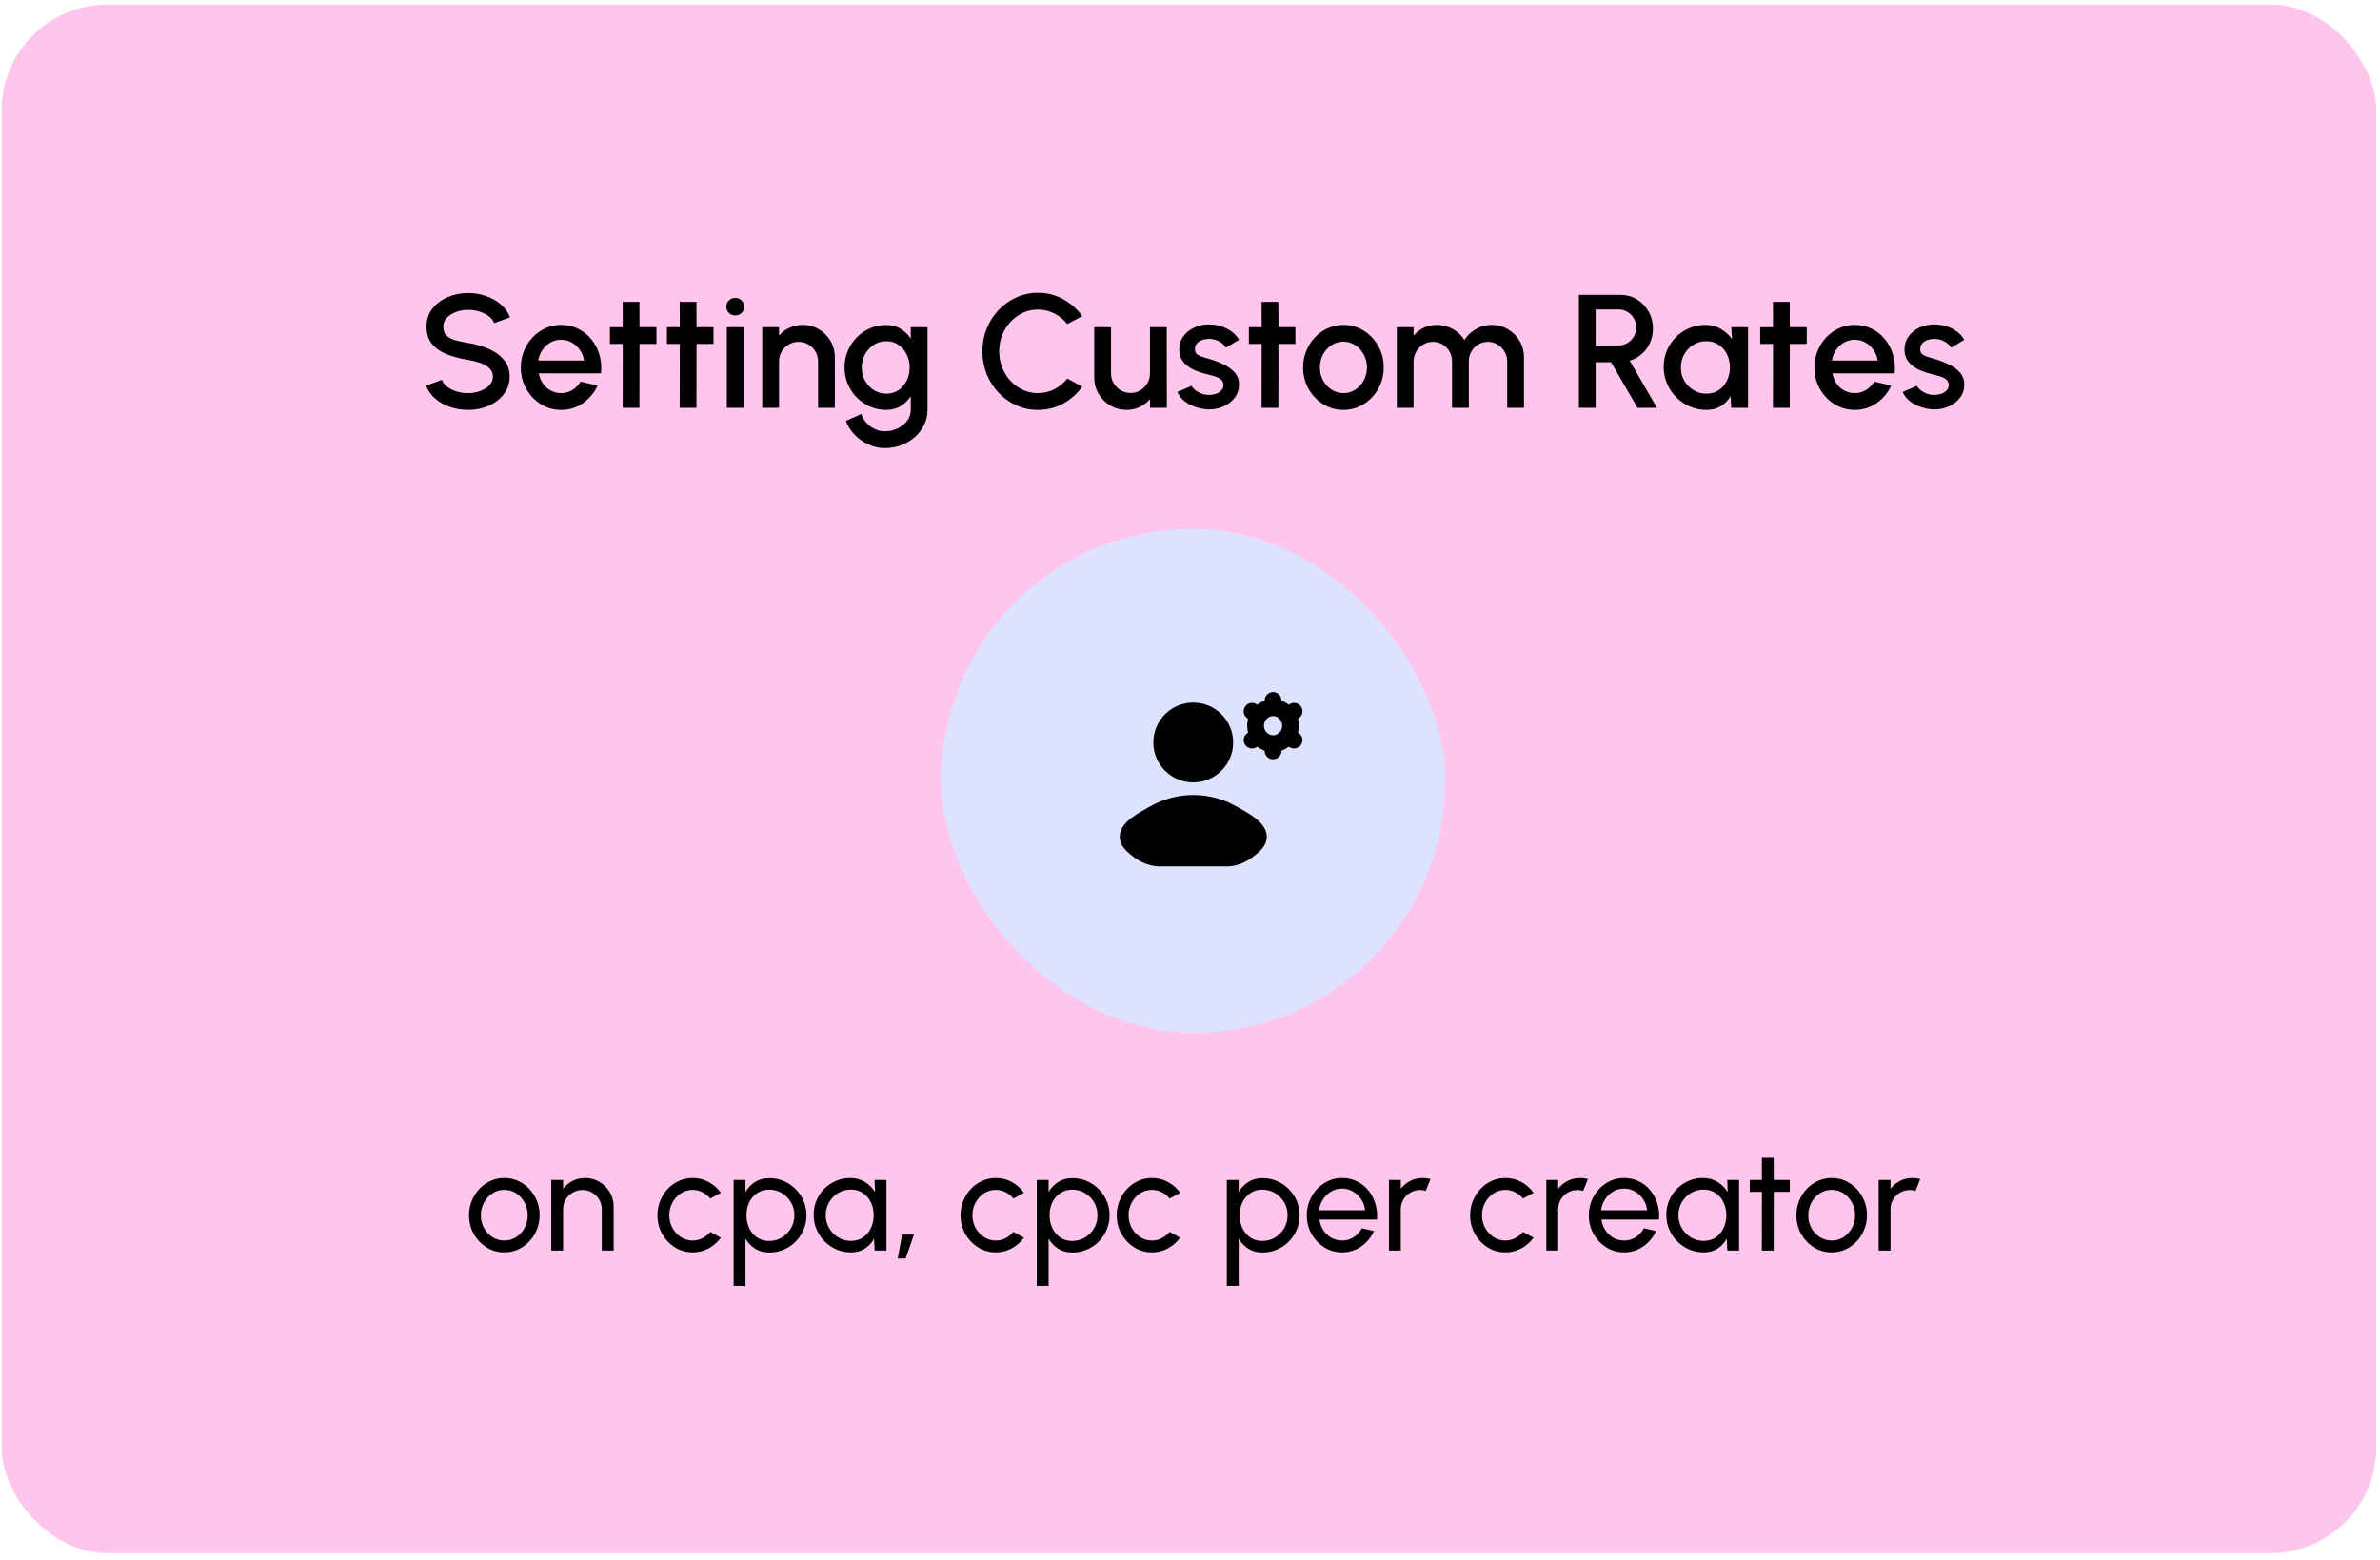
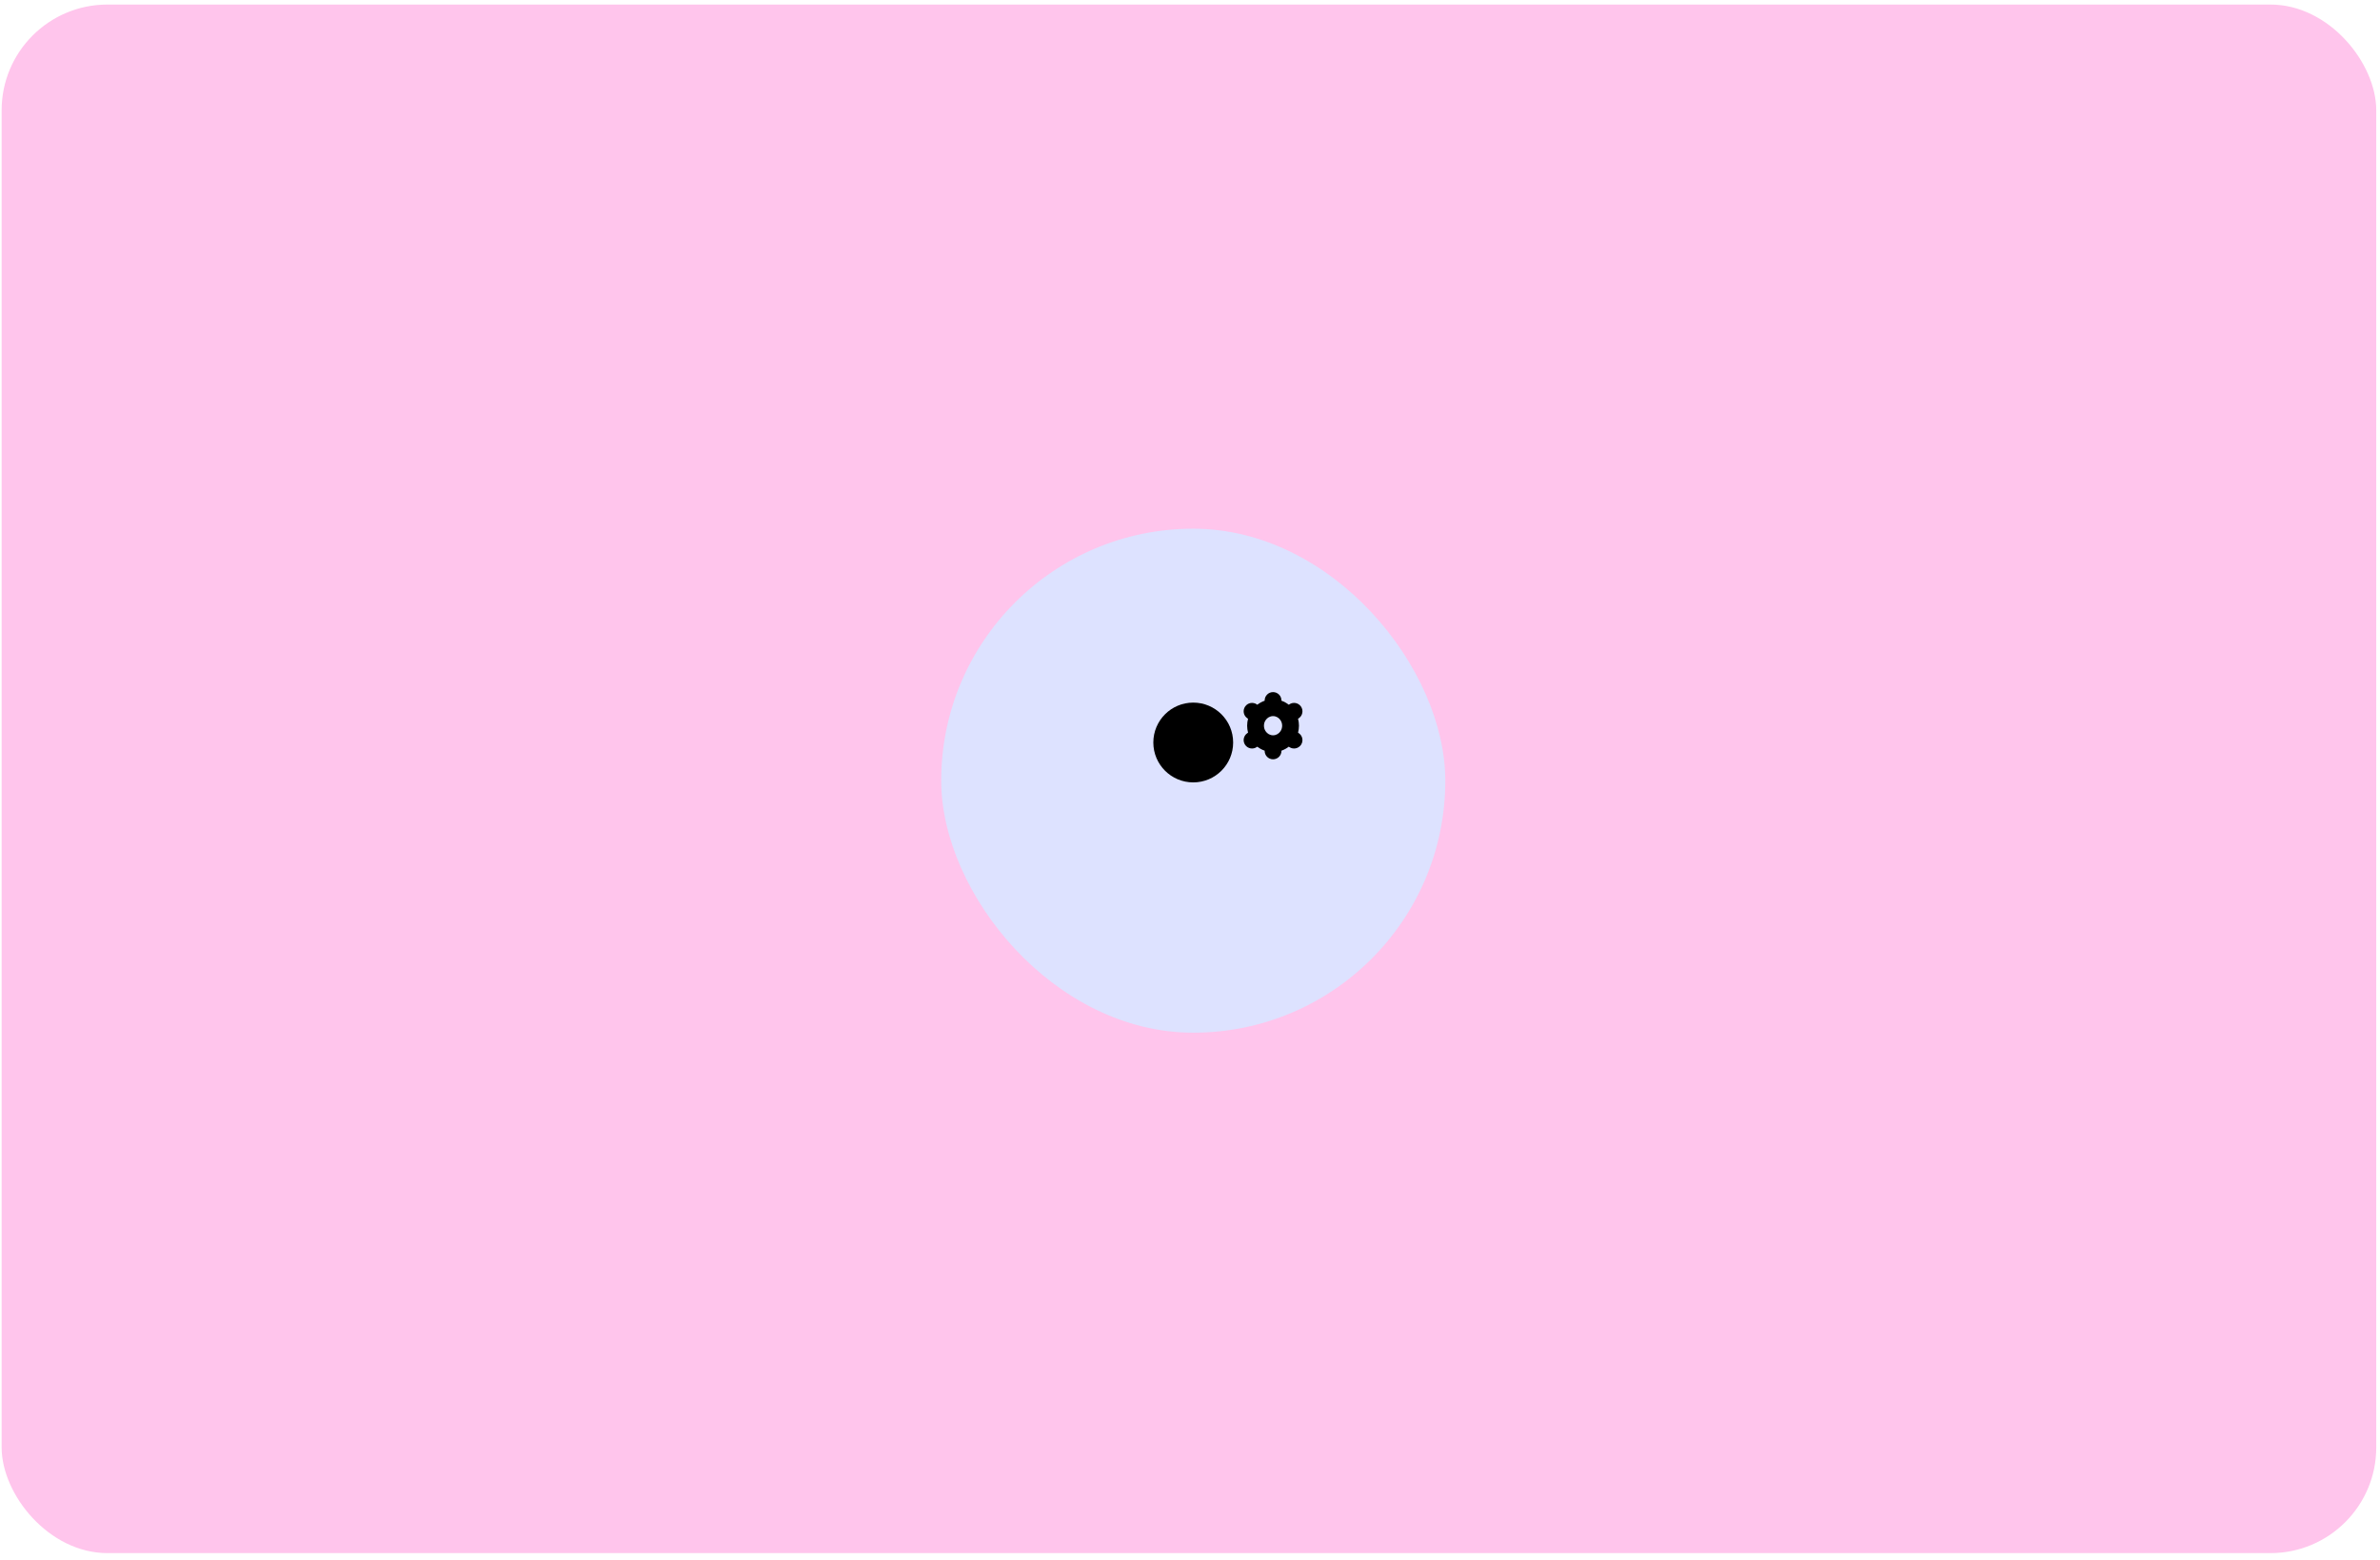
<svg xmlns="http://www.w3.org/2000/svg" width="270" height="177" viewBox="0 0 270 177" fill="none">
  <rect x="0.186" y="0.517" width="269.39" height="175.714" rx="12" fill="#FFC5EC" />
-   <path d="M53.1 46.51C52.398 46.51 51.724 46.401 51.078 46.181C50.431 45.961 49.867 45.647 49.385 45.239C48.903 44.824 48.558 44.333 48.351 43.765L50.135 43.097C50.239 43.39 50.437 43.653 50.73 43.884C51.029 44.11 51.383 44.287 51.791 44.415C52.206 44.543 52.642 44.607 53.1 44.607C53.588 44.607 54.045 44.528 54.472 44.369C54.905 44.211 55.253 43.991 55.515 43.711C55.784 43.43 55.918 43.1 55.918 42.722C55.918 42.332 55.778 42.012 55.497 41.761C55.223 41.511 54.869 41.313 54.436 41.167C54.009 41.02 53.563 40.911 53.1 40.837C52.203 40.691 51.398 40.477 50.684 40.197C49.977 39.916 49.415 39.523 49.001 39.017C48.592 38.51 48.388 37.851 48.388 37.04C48.388 36.278 48.604 35.613 49.037 35.045C49.476 34.478 50.053 34.039 50.767 33.728C51.486 33.411 52.264 33.252 53.1 33.252C53.789 33.252 54.454 33.362 55.094 33.581C55.741 33.795 56.308 34.109 56.796 34.524C57.291 34.933 57.644 35.43 57.858 36.015L56.055 36.665C55.952 36.366 55.753 36.107 55.461 35.887C55.168 35.661 54.814 35.485 54.399 35.356C53.99 35.228 53.557 35.164 53.1 35.164C52.612 35.158 52.154 35.238 51.727 35.402C51.306 35.561 50.962 35.781 50.693 36.061C50.425 36.342 50.291 36.668 50.291 37.04C50.291 37.498 50.416 37.845 50.666 38.083C50.916 38.321 51.252 38.498 51.672 38.614C52.099 38.724 52.575 38.824 53.1 38.916C53.942 39.05 54.719 39.273 55.433 39.584C56.153 39.895 56.729 40.31 57.162 40.828C57.602 41.341 57.821 41.972 57.821 42.722C57.821 43.479 57.602 44.144 57.162 44.717C56.729 45.284 56.153 45.727 55.433 46.044C54.719 46.355 53.942 46.51 53.1 46.51ZM63.658 46.51C62.816 46.51 62.047 46.294 61.352 45.861C60.663 45.428 60.111 44.848 59.696 44.122C59.287 43.39 59.083 42.582 59.083 41.697C59.083 41.026 59.202 40.401 59.44 39.822C59.678 39.236 60.004 38.724 60.419 38.285C60.84 37.839 61.328 37.492 61.883 37.241C62.438 36.991 63.03 36.866 63.658 36.866C64.359 36.866 65.003 37.013 65.588 37.306C66.174 37.592 66.674 37.992 67.089 38.504C67.504 39.01 67.809 39.596 68.004 40.261C68.199 40.92 68.257 41.621 68.178 42.365H61.123C61.203 42.786 61.355 43.168 61.581 43.509C61.813 43.845 62.105 44.11 62.459 44.305C62.819 44.5 63.219 44.601 63.658 44.607C64.121 44.607 64.542 44.491 64.921 44.26C65.305 44.028 65.619 43.707 65.863 43.299L67.794 43.747C67.428 44.558 66.876 45.223 66.138 45.742C65.399 46.254 64.573 46.51 63.658 46.51ZM61.059 40.911H66.257C66.195 40.471 66.04 40.075 65.79 39.721C65.546 39.361 65.238 39.078 64.866 38.87C64.5 38.657 64.097 38.55 63.658 38.55C63.225 38.55 62.822 38.654 62.45 38.861C62.084 39.068 61.779 39.352 61.535 39.712C61.297 40.066 61.139 40.465 61.059 40.911ZM74.471 39.026H72.549L72.54 46.273H70.637L70.646 39.026H69.191V37.123H70.646L70.637 34.249H72.54L72.549 37.123H74.471V39.026ZM80.94 39.026H79.019L79.01 46.273H77.106L77.115 39.026H75.661V37.123H77.115L77.106 34.249H79.01L79.019 37.123H80.94V39.026ZM82.453 37.123H84.356V46.273H82.453V37.123ZM83.423 35.796C83.13 35.796 82.886 35.701 82.691 35.512C82.496 35.323 82.398 35.085 82.398 34.798C82.398 34.518 82.496 34.283 82.691 34.094C82.886 33.899 83.127 33.801 83.414 33.801C83.695 33.801 83.933 33.899 84.128 34.094C84.323 34.283 84.421 34.518 84.421 34.798C84.421 35.085 84.323 35.323 84.128 35.512C83.939 35.701 83.704 35.796 83.423 35.796ZM94.709 40.535V46.273H92.806V41.002C92.806 40.593 92.705 40.221 92.504 39.886C92.309 39.55 92.043 39.285 91.708 39.09C91.379 38.888 91.007 38.788 90.592 38.788C90.189 38.788 89.82 38.888 89.484 39.09C89.149 39.285 88.881 39.55 88.679 39.886C88.478 40.221 88.377 40.593 88.377 41.002V46.273H86.474V37.123H88.377V38.092C88.695 37.714 89.085 37.415 89.549 37.196C90.012 36.976 90.512 36.866 91.049 36.866C91.726 36.866 92.342 37.031 92.897 37.36C93.453 37.69 93.892 38.132 94.215 38.687C94.544 39.242 94.709 39.858 94.709 40.535ZM103.32 37.123H105.223V46.51C105.223 47.139 105.089 47.718 104.821 48.249C104.558 48.78 104.201 49.237 103.75 49.621C103.299 50.012 102.78 50.314 102.195 50.527C101.615 50.741 101.008 50.847 100.374 50.847C99.733 50.847 99.117 50.71 98.525 50.436C97.934 50.167 97.412 49.801 96.961 49.338C96.516 48.874 96.183 48.349 95.963 47.764L97.711 46.977C97.833 47.355 98.028 47.691 98.297 47.983C98.571 48.276 98.888 48.508 99.248 48.679C99.614 48.85 99.989 48.935 100.374 48.935C100.752 48.935 101.115 48.874 101.463 48.752C101.816 48.636 102.131 48.471 102.405 48.258C102.686 48.044 102.908 47.788 103.073 47.489C103.238 47.191 103.32 46.864 103.32 46.51V44.964C103.021 45.428 102.637 45.803 102.167 46.09C101.697 46.37 101.151 46.51 100.529 46.51C99.883 46.51 99.273 46.385 98.699 46.135C98.126 45.885 97.623 45.541 97.189 45.101C96.756 44.656 96.418 44.144 96.174 43.564C95.93 42.985 95.808 42.362 95.808 41.697C95.808 41.033 95.93 40.41 96.174 39.831C96.418 39.245 96.756 38.733 97.189 38.294C97.623 37.848 98.126 37.501 98.699 37.251C99.273 37.001 99.883 36.875 100.529 36.875C101.151 36.875 101.697 37.019 102.167 37.306C102.637 37.586 103.021 37.961 103.32 38.431V37.123ZM100.548 44.671C101.078 44.671 101.542 44.537 101.938 44.269C102.335 43.994 102.643 43.631 102.863 43.18C103.082 42.728 103.192 42.234 103.192 41.697C103.192 41.148 103.079 40.651 102.853 40.206C102.634 39.755 102.326 39.395 101.929 39.126C101.533 38.852 101.072 38.715 100.548 38.715C100.035 38.715 99.566 38.849 99.138 39.117C98.718 39.386 98.382 39.745 98.132 40.197C97.882 40.648 97.757 41.148 97.757 41.697C97.757 42.246 97.882 42.747 98.132 43.198C98.388 43.65 98.727 44.009 99.148 44.278C99.575 44.54 100.041 44.671 100.548 44.671ZM117.745 46.51C116.878 46.51 116.064 46.34 115.301 45.998C114.539 45.65 113.868 45.175 113.288 44.571C112.715 43.961 112.264 43.253 111.934 42.448C111.611 41.643 111.449 40.782 111.449 39.867C111.449 38.953 111.611 38.092 111.934 37.287C112.264 36.482 112.715 35.777 113.288 35.173C113.868 34.563 114.539 34.088 115.301 33.746C116.064 33.398 116.878 33.225 117.745 33.225C118.782 33.225 119.736 33.465 120.608 33.947C121.481 34.429 122.204 35.07 122.777 35.869L121.084 36.775C120.688 36.275 120.197 35.875 119.611 35.576C119.026 35.277 118.403 35.128 117.745 35.128C117.135 35.128 116.564 35.253 116.033 35.503C115.503 35.753 115.036 36.095 114.634 36.528C114.231 36.961 113.917 37.464 113.691 38.038C113.465 38.611 113.353 39.221 113.353 39.867C113.353 40.52 113.465 41.133 113.691 41.707C113.917 42.274 114.231 42.777 114.634 43.216C115.042 43.65 115.512 43.991 116.043 44.241C116.573 44.485 117.141 44.607 117.745 44.607C118.416 44.607 119.041 44.458 119.62 44.159C120.206 43.854 120.694 43.451 121.084 42.951L122.777 43.875C122.204 44.674 121.481 45.315 120.608 45.797C119.736 46.273 118.782 46.51 117.745 46.51ZM124.138 42.841V37.123H126.041V42.375C126.041 42.783 126.142 43.155 126.343 43.491C126.544 43.826 126.813 44.095 127.148 44.296C127.484 44.491 127.853 44.589 128.255 44.589C128.664 44.589 129.033 44.491 129.362 44.296C129.698 44.095 129.963 43.826 130.158 43.491C130.36 43.155 130.46 42.783 130.46 42.375V37.123H132.364L132.373 46.273H130.47L130.46 45.284C130.149 45.663 129.762 45.961 129.298 46.181C128.835 46.401 128.338 46.51 127.807 46.51C127.13 46.51 126.514 46.346 125.959 46.016C125.404 45.687 124.961 45.245 124.632 44.69C124.302 44.134 124.138 43.518 124.138 42.841ZM136.953 46.446C136.471 46.416 136.001 46.318 135.544 46.154C135.086 45.989 134.684 45.766 134.336 45.486C133.994 45.199 133.738 44.863 133.567 44.479L135.187 43.784C135.266 43.948 135.403 44.11 135.599 44.269C135.8 44.427 136.035 44.558 136.303 44.662C136.571 44.76 136.852 44.809 137.145 44.809C137.432 44.809 137.697 44.769 137.941 44.69C138.191 44.604 138.395 44.476 138.554 44.305C138.713 44.134 138.792 43.93 138.792 43.692C138.792 43.424 138.7 43.216 138.517 43.07C138.34 42.917 138.118 42.802 137.849 42.722C137.581 42.643 137.313 42.567 137.044 42.493C136.446 42.359 135.897 42.176 135.397 41.944C134.903 41.707 134.51 41.405 134.217 41.039C133.924 40.667 133.778 40.212 133.778 39.675C133.778 39.09 133.936 38.583 134.254 38.156C134.571 37.723 134.986 37.391 135.498 37.159C136.016 36.927 136.568 36.811 137.154 36.811C137.886 36.811 138.557 36.967 139.167 37.278C139.777 37.589 140.244 38.016 140.567 38.559L139.057 39.456C138.966 39.273 138.828 39.108 138.645 38.962C138.462 38.815 138.255 38.699 138.023 38.614C137.791 38.522 137.551 38.471 137.3 38.458C136.989 38.446 136.7 38.483 136.431 38.568C136.169 38.648 135.958 38.776 135.8 38.953C135.641 39.129 135.562 39.355 135.562 39.63C135.562 39.898 135.656 40.099 135.846 40.233C136.035 40.362 136.273 40.465 136.559 40.545C136.852 40.624 137.151 40.712 137.456 40.81C137.999 40.981 138.508 41.191 138.984 41.441C139.46 41.685 139.844 41.987 140.137 42.347C140.43 42.707 140.57 43.146 140.558 43.665C140.558 44.238 140.384 44.741 140.036 45.175C139.695 45.608 139.249 45.937 138.7 46.163C138.151 46.388 137.569 46.483 136.953 46.446ZM146.956 39.026H145.034L145.025 46.273H143.122L143.131 39.026H141.676V37.123H143.131L143.122 34.249H145.025L145.034 37.123H146.956V39.026ZM152.405 46.51C151.564 46.51 150.795 46.294 150.1 45.861C149.41 45.428 148.858 44.848 148.444 44.122C148.035 43.39 147.83 42.582 147.83 41.697C147.83 41.026 147.949 40.401 148.187 39.822C148.425 39.236 148.752 38.724 149.166 38.285C149.587 37.839 150.075 37.492 150.63 37.241C151.185 36.991 151.777 36.866 152.405 36.866C153.247 36.866 154.013 37.083 154.702 37.516C155.398 37.949 155.95 38.532 156.358 39.264C156.773 39.996 156.98 40.807 156.98 41.697C156.98 42.362 156.862 42.985 156.624 43.564C156.386 44.144 156.056 44.656 155.635 45.101C155.221 45.541 154.736 45.885 154.181 46.135C153.632 46.385 153.04 46.51 152.405 46.51ZM152.405 44.607C152.912 44.607 153.366 44.473 153.769 44.205C154.171 43.936 154.489 43.582 154.72 43.143C154.958 42.698 155.077 42.216 155.077 41.697C155.077 41.167 154.955 40.679 154.711 40.233C154.473 39.788 154.153 39.434 153.751 39.172C153.348 38.904 152.9 38.77 152.405 38.77C151.905 38.77 151.451 38.904 151.042 39.172C150.64 39.441 150.319 39.797 150.081 40.243C149.85 40.688 149.734 41.173 149.734 41.697C149.734 42.24 149.856 42.731 150.1 43.171C150.344 43.61 150.667 43.961 151.07 44.223C151.478 44.479 151.924 44.607 152.405 44.607ZM158.459 46.273V37.123H160.362V38.092C160.679 37.714 161.066 37.415 161.524 37.196C161.988 36.976 162.488 36.866 163.025 36.866C163.677 36.866 164.278 37.025 164.827 37.342C165.376 37.653 165.812 38.068 166.136 38.587C166.459 38.068 166.889 37.653 167.426 37.342C167.969 37.025 168.566 36.866 169.219 36.866C169.896 36.866 170.512 37.031 171.067 37.36C171.623 37.69 172.065 38.132 172.394 38.687C172.724 39.242 172.888 39.858 172.888 40.535V46.273H170.985V41.02C170.985 40.618 170.887 40.249 170.692 39.913C170.497 39.578 170.235 39.306 169.905 39.099C169.576 38.892 169.21 38.788 168.807 38.788C168.405 38.788 168.039 38.885 167.709 39.081C167.38 39.276 167.118 39.541 166.922 39.877C166.727 40.212 166.63 40.593 166.63 41.02V46.273H164.726V41.02C164.726 40.593 164.629 40.212 164.434 39.877C164.238 39.541 163.973 39.276 163.638 39.081C163.308 38.885 162.942 38.788 162.54 38.788C162.143 38.788 161.777 38.892 161.442 39.099C161.112 39.306 160.85 39.578 160.655 39.913C160.46 40.249 160.362 40.618 160.362 41.02V46.273H158.459ZM179.118 46.273V33.462H183.83C184.525 33.462 185.151 33.633 185.706 33.975C186.261 34.316 186.7 34.777 187.023 35.356C187.353 35.93 187.517 36.57 187.517 37.278C187.517 37.876 187.405 38.422 187.179 38.916C186.959 39.41 186.648 39.831 186.246 40.179C185.849 40.526 185.395 40.776 184.882 40.929L187.975 46.273H185.77L182.769 41.103H181.021V46.273H179.118ZM181.021 39.2H183.629C183.995 39.2 184.327 39.108 184.626 38.925C184.931 38.742 185.172 38.498 185.349 38.193C185.526 37.888 185.614 37.543 185.614 37.159C185.614 36.775 185.526 36.43 185.349 36.125C185.172 35.814 184.931 35.57 184.626 35.393C184.327 35.21 183.995 35.119 183.629 35.119H181.021V39.2ZM196.405 37.123H198.308V46.273H196.396L196.323 44.946C196.054 45.415 195.691 45.794 195.234 46.08C194.776 46.367 194.236 46.51 193.614 46.51C192.943 46.51 192.312 46.385 191.72 46.135C191.129 45.879 190.607 45.525 190.156 45.074C189.71 44.622 189.363 44.104 189.112 43.518C188.862 42.927 188.737 42.292 188.737 41.615C188.737 40.962 188.859 40.349 189.103 39.776C189.347 39.197 189.686 38.69 190.119 38.257C190.552 37.824 191.052 37.485 191.62 37.241C192.193 36.991 192.806 36.866 193.459 36.866C194.124 36.866 194.709 37.019 195.215 37.324C195.728 37.623 196.152 38.007 196.487 38.477L196.405 37.123ZM193.568 44.671C194.105 44.671 194.575 44.54 194.978 44.278C195.38 44.009 195.691 43.65 195.911 43.198C196.137 42.747 196.249 42.246 196.249 41.697C196.249 41.142 196.137 40.639 195.911 40.188C195.685 39.736 195.371 39.38 194.968 39.117C194.572 38.849 194.105 38.715 193.568 38.715C193.038 38.715 192.553 38.849 192.114 39.117C191.674 39.386 191.327 39.745 191.071 40.197C190.814 40.648 190.686 41.148 190.686 41.697C190.686 42.253 190.817 42.756 191.08 43.207C191.348 43.653 191.699 44.009 192.132 44.278C192.571 44.54 193.05 44.671 193.568 44.671ZM204.965 39.026H203.044L203.035 46.273H201.131L201.141 39.026H199.686V37.123H201.141L201.131 34.249H203.035L203.044 37.123H204.965V39.026ZM210.415 46.51C209.573 46.51 208.804 46.294 208.109 45.861C207.42 45.428 206.868 44.848 206.453 44.122C206.044 43.39 205.84 42.582 205.84 41.697C205.84 41.026 205.959 40.401 206.197 39.822C206.435 39.236 206.761 38.724 207.176 38.285C207.597 37.839 208.085 37.492 208.64 37.241C209.195 36.991 209.787 36.866 210.415 36.866C211.116 36.866 211.76 37.013 212.346 37.306C212.931 37.592 213.431 37.992 213.846 38.504C214.261 39.01 214.566 39.596 214.761 40.261C214.956 40.92 215.014 41.621 214.935 42.365H207.88C207.96 42.786 208.112 43.168 208.338 43.509C208.57 43.845 208.862 44.11 209.216 44.305C209.576 44.5 209.976 44.601 210.415 44.607C210.878 44.607 211.299 44.491 211.678 44.26C212.062 44.028 212.376 43.707 212.62 43.299L214.551 43.747C214.185 44.558 213.633 45.223 212.895 45.742C212.156 46.254 211.33 46.51 210.415 46.51ZM207.816 40.911H213.013C212.952 40.471 212.797 40.075 212.547 39.721C212.303 39.361 211.995 39.078 211.623 38.87C211.257 38.657 210.854 38.55 210.415 38.55C209.982 38.55 209.579 38.654 209.207 38.861C208.841 39.068 208.536 39.352 208.292 39.712C208.054 40.066 207.896 40.465 207.816 40.911ZM219.231 46.446C218.749 46.416 218.279 46.318 217.822 46.154C217.364 45.989 216.962 45.766 216.614 45.486C216.273 45.199 216.016 44.863 215.846 44.479L217.465 43.784C217.544 43.948 217.682 44.11 217.877 44.269C218.078 44.427 218.313 44.558 218.581 44.662C218.85 44.76 219.13 44.809 219.423 44.809C219.71 44.809 219.975 44.769 220.219 44.69C220.469 44.604 220.674 44.476 220.832 44.305C220.991 44.134 221.07 43.93 221.07 43.692C221.07 43.424 220.979 43.216 220.796 43.07C220.619 42.917 220.396 42.802 220.128 42.722C219.859 42.643 219.591 42.567 219.323 42.493C218.725 42.359 218.176 42.176 217.676 41.944C217.181 41.707 216.788 41.405 216.495 41.039C216.202 40.667 216.056 40.212 216.056 39.675C216.056 39.09 216.215 38.583 216.532 38.156C216.849 37.723 217.264 37.391 217.776 37.159C218.295 36.927 218.847 36.811 219.432 36.811C220.164 36.811 220.835 36.967 221.445 37.278C222.055 37.589 222.522 38.016 222.845 38.559L221.336 39.456C221.244 39.273 221.107 39.108 220.924 38.962C220.741 38.815 220.533 38.699 220.302 38.614C220.07 38.522 219.829 38.471 219.579 38.458C219.268 38.446 218.978 38.483 218.709 38.568C218.447 38.648 218.237 38.776 218.078 38.953C217.92 39.129 217.84 39.355 217.84 39.63C217.84 39.898 217.935 40.099 218.124 40.233C218.313 40.362 218.551 40.465 218.838 40.545C219.13 40.624 219.429 40.712 219.734 40.81C220.277 40.981 220.787 41.191 221.262 41.441C221.738 41.685 222.122 41.987 222.415 42.347C222.708 42.707 222.848 43.146 222.836 43.665C222.836 44.238 222.662 44.741 222.315 45.175C221.973 45.608 221.528 45.937 220.979 46.163C220.43 46.388 219.847 46.483 219.231 46.446Z" fill="black" />
  <rect x="106.775" y="59.991" width="57.187" height="57.187" rx="28.594" fill="#DDE2FF" />
-   <path d="M130.412 91.542C133.446 89.764 137.289 89.764 140.323 91.542C140.419 91.598 140.539 91.665 140.675 91.74C141.278 92.075 142.204 92.589 142.838 93.2C143.234 93.582 143.625 94.097 143.696 94.739C143.772 95.427 143.465 96.061 142.878 96.612C141.877 97.551 140.668 98.31 139.103 98.31H131.632C130.066 98.31 128.858 97.551 127.857 96.612C127.27 96.061 126.962 95.427 127.039 94.739C127.11 94.097 127.5 93.582 127.896 93.2C128.531 92.589 129.457 92.075 130.06 91.74C130.196 91.665 130.316 91.598 130.412 91.542Z" fill="black" />
  <path d="M130.84 84.251C130.84 81.751 132.867 79.724 135.367 79.724C137.868 79.724 139.895 81.751 139.895 84.251C139.895 86.752 137.868 88.778 135.367 88.778C132.867 88.778 130.84 86.752 130.84 84.251Z" fill="black" />
  <path fill-rule="evenodd" clip-rule="evenodd" d="M144.422 78.532C144.948 78.532 145.375 78.959 145.375 79.486V79.51C145.678 79.617 145.959 79.772 146.207 79.965L146.266 79.925C146.7 79.627 147.293 79.738 147.591 80.172C147.889 80.606 147.778 81.199 147.344 81.497L147.258 81.556C147.325 81.808 147.361 82.073 147.361 82.345C147.361 82.617 147.325 82.882 147.258 83.134L147.344 83.193C147.778 83.49 147.888 84.084 147.591 84.518C147.293 84.952 146.7 85.063 146.265 84.765L146.207 84.725C145.959 84.918 145.678 85.073 145.375 85.179V85.204C145.375 85.731 144.948 86.157 144.422 86.157C143.896 86.157 143.469 85.731 143.469 85.204V85.179C143.165 85.073 142.885 84.918 142.637 84.725L142.578 84.765C142.144 85.063 141.551 84.952 141.253 84.518C140.956 84.084 141.066 83.49 141.5 83.193L141.586 83.134C141.519 82.882 141.483 82.617 141.483 82.345C141.483 82.073 141.519 81.808 141.586 81.556L141.5 81.497C141.066 81.199 140.955 80.606 141.253 80.172C141.551 79.738 142.144 79.627 142.578 79.925L142.637 79.965C142.885 79.772 143.165 79.617 143.469 79.51V79.486C143.469 78.959 143.896 78.532 144.422 78.532ZM144.422 81.256C144.077 81.256 143.761 81.435 143.569 81.731C143.457 81.904 143.389 82.114 143.389 82.345C143.389 82.576 143.457 82.786 143.569 82.959C143.761 83.255 144.077 83.434 144.422 83.434C144.767 83.434 145.083 83.255 145.275 82.959C145.387 82.786 145.455 82.576 145.455 82.345C145.455 82.114 145.387 81.904 145.275 81.731C145.083 81.435 144.767 81.256 144.422 81.256Z" fill="black" />
-   <path d="M57.211 142.105C56.474 142.105 55.802 141.916 55.193 141.537C54.59 141.158 54.107 140.651 53.744 140.016C53.386 139.375 53.208 138.668 53.208 137.894C53.208 137.307 53.312 136.76 53.52 136.253C53.728 135.74 54.014 135.292 54.377 134.908C54.745 134.518 55.172 134.214 55.658 133.995C56.143 133.776 56.661 133.667 57.211 133.667C57.947 133.667 58.617 133.856 59.22 134.235C59.829 134.614 60.312 135.124 60.669 135.764C61.032 136.405 61.214 137.115 61.214 137.894C61.214 138.476 61.11 139.02 60.902 139.527C60.694 140.034 60.405 140.483 60.037 140.872C59.674 141.257 59.25 141.558 58.764 141.777C58.284 141.996 57.766 142.105 57.211 142.105ZM57.211 140.76C57.712 140.76 58.163 140.63 58.564 140.368C58.969 140.101 59.287 139.752 59.517 139.319C59.751 138.882 59.869 138.407 59.869 137.894C59.869 137.371 59.749 136.891 59.509 136.453C59.274 136.015 58.956 135.666 58.556 135.404C58.156 135.143 57.707 135.012 57.211 135.012C56.709 135.012 56.258 135.145 55.858 135.412C55.457 135.674 55.14 136.023 54.905 136.461C54.67 136.899 54.553 137.376 54.553 137.894C54.553 138.428 54.673 138.914 54.913 139.351C55.153 139.784 55.476 140.128 55.882 140.384C56.287 140.635 56.73 140.76 57.211 140.76ZM69.616 136.917V141.897H68.271V137.214C68.271 136.808 68.172 136.44 67.975 136.109C67.777 135.778 67.513 135.516 67.182 135.324C66.851 135.127 66.483 135.028 66.077 135.028C65.677 135.028 65.309 135.127 64.973 135.324C64.642 135.516 64.377 135.778 64.18 136.109C63.983 136.44 63.884 136.808 63.884 137.214V141.897H62.539V133.891H63.884V134.892C64.167 134.518 64.524 134.222 64.957 134.003C65.389 133.779 65.859 133.667 66.366 133.667C66.963 133.667 67.508 133.814 67.999 134.107C68.495 134.395 68.888 134.785 69.176 135.276C69.469 135.767 69.616 136.314 69.616 136.917ZM80.58 139.784L81.781 140.432C81.418 140.939 80.957 141.345 80.396 141.649C79.841 141.953 79.238 142.105 78.587 142.105C77.85 142.105 77.178 141.916 76.569 141.537C75.966 141.158 75.483 140.651 75.12 140.016C74.763 139.375 74.584 138.668 74.584 137.894C74.584 137.307 74.688 136.76 74.896 136.253C75.104 135.74 75.39 135.292 75.753 134.908C76.121 134.518 76.548 134.214 77.034 133.995C77.519 133.776 78.037 133.667 78.587 133.667C79.238 133.667 79.841 133.819 80.396 134.123C80.957 134.427 81.418 134.836 81.781 135.348L80.58 135.997C80.324 135.682 80.02 135.439 79.668 135.268C79.315 135.097 78.955 135.012 78.587 135.012C78.09 135.012 77.639 135.145 77.234 135.412C76.833 135.674 76.516 136.023 76.281 136.461C76.046 136.899 75.929 137.376 75.929 137.894C75.929 138.412 76.046 138.89 76.281 139.327C76.521 139.76 76.841 140.106 77.242 140.368C77.647 140.63 78.096 140.76 78.587 140.76C78.982 140.76 79.353 140.67 79.7 140.488C80.047 140.307 80.34 140.072 80.58 139.784ZM84.572 145.9H83.227V133.891H84.572V135.26C84.844 134.79 85.207 134.411 85.66 134.123C86.114 133.83 86.653 133.683 87.278 133.683C87.86 133.683 88.404 133.792 88.911 134.011C89.424 134.23 89.872 134.534 90.256 134.924C90.64 135.308 90.942 135.754 91.161 136.261C91.38 136.768 91.489 137.312 91.489 137.894C91.489 138.476 91.38 139.023 91.161 139.535C90.942 140.048 90.64 140.499 90.256 140.888C89.872 141.273 89.424 141.574 88.911 141.793C88.404 142.012 87.86 142.121 87.278 142.121C86.653 142.121 86.114 141.977 85.66 141.689C85.207 141.395 84.844 141.014 84.572 140.544V145.9ZM87.262 134.988C86.744 134.988 86.29 135.119 85.901 135.38C85.511 135.642 85.21 135.991 84.996 136.429C84.788 136.867 84.684 137.355 84.684 137.894C84.684 138.428 84.788 138.916 84.996 139.359C85.21 139.802 85.508 140.155 85.893 140.416C86.282 140.678 86.739 140.808 87.262 140.808C87.779 140.808 88.255 140.68 88.687 140.424C89.119 140.163 89.466 139.813 89.728 139.375C89.989 138.932 90.12 138.439 90.12 137.894C90.12 137.36 89.992 136.875 89.736 136.437C89.48 135.994 89.135 135.642 88.703 135.38C88.271 135.119 87.79 134.988 87.262 134.988ZM99.218 133.891H100.563V141.897H99.218L99.162 140.544C98.911 141.009 98.564 141.385 98.121 141.673C97.683 141.961 97.16 142.105 96.552 142.105C95.965 142.105 95.415 141.996 94.903 141.777C94.39 141.553 93.936 141.246 93.541 140.856C93.152 140.461 92.848 140.008 92.629 139.495C92.41 138.983 92.301 138.431 92.301 137.838C92.301 137.267 92.407 136.728 92.621 136.221C92.834 135.714 93.131 135.271 93.51 134.892C93.894 134.507 94.337 134.209 94.839 133.995C95.34 133.776 95.879 133.667 96.456 133.667C97.086 133.667 97.638 133.816 98.113 134.115C98.588 134.409 98.972 134.79 99.266 135.26L99.218 133.891ZM96.528 140.8C97.056 140.8 97.513 140.672 97.897 140.416C98.287 140.155 98.585 139.802 98.794 139.359C99.007 138.916 99.114 138.428 99.114 137.894C99.114 137.35 99.007 136.859 98.794 136.421C98.58 135.978 98.279 135.628 97.889 135.372C97.505 135.111 97.051 134.98 96.528 134.98C95.999 134.98 95.519 135.111 95.087 135.372C94.654 135.634 94.31 135.986 94.054 136.429C93.803 136.867 93.678 137.355 93.678 137.894C93.678 138.433 93.808 138.924 94.07 139.367C94.332 139.805 94.678 140.155 95.111 140.416C95.543 140.672 96.016 140.8 96.528 140.8ZM101.843 142.794L102.339 140.088H103.684L102.74 142.794H101.843ZM114.966 139.784L116.167 140.432C115.804 140.939 115.343 141.345 114.782 141.649C114.227 141.953 113.624 142.105 112.973 142.105C112.236 142.105 111.564 141.916 110.955 141.537C110.352 141.158 109.869 140.651 109.506 140.016C109.149 139.375 108.97 138.668 108.97 137.894C108.97 137.307 109.074 136.76 109.282 136.253C109.49 135.74 109.776 135.292 110.139 134.908C110.507 134.518 110.934 134.214 111.42 133.995C111.905 133.776 112.423 133.667 112.973 133.667C113.624 133.667 114.227 133.819 114.782 134.123C115.343 134.427 115.804 134.836 116.167 135.348L114.966 135.997C114.71 135.682 114.406 135.439 114.054 135.268C113.701 135.097 113.341 135.012 112.973 135.012C112.477 135.012 112.026 135.145 111.62 135.412C111.22 135.674 110.902 136.023 110.667 136.461C110.432 136.899 110.315 137.376 110.315 137.894C110.315 138.412 110.432 138.89 110.667 139.327C110.907 139.76 111.228 140.106 111.628 140.368C112.034 140.63 112.482 140.76 112.973 140.76C113.368 140.76 113.739 140.67 114.086 140.488C114.433 140.307 114.726 140.072 114.966 139.784ZM118.958 145.9H117.613V133.891H118.958V135.26C119.23 134.79 119.593 134.411 120.047 134.123C120.5 133.83 121.039 133.683 121.664 133.683C122.246 133.683 122.79 133.792 123.297 134.011C123.81 134.23 124.258 134.534 124.642 134.924C125.027 135.308 125.328 135.754 125.547 136.261C125.766 136.768 125.875 137.312 125.875 137.894C125.875 138.476 125.766 139.023 125.547 139.535C125.328 140.048 125.027 140.499 124.642 140.888C124.258 141.273 123.81 141.574 123.297 141.793C122.79 142.012 122.246 142.121 121.664 142.121C121.039 142.121 120.5 141.977 120.047 141.689C119.593 141.395 119.23 141.014 118.958 140.544V145.9ZM121.648 134.988C121.13 134.988 120.676 135.119 120.287 135.38C119.897 135.642 119.596 135.991 119.382 136.429C119.174 136.867 119.07 137.355 119.07 137.894C119.07 138.428 119.174 138.916 119.382 139.359C119.596 139.802 119.895 140.155 120.279 140.416C120.668 140.678 121.125 140.808 121.648 140.808C122.166 140.808 122.641 140.68 123.073 140.424C123.505 140.163 123.852 139.813 124.114 139.375C124.375 138.932 124.506 138.439 124.506 137.894C124.506 137.36 124.378 136.875 124.122 136.437C123.866 135.994 123.521 135.642 123.089 135.38C122.657 135.119 122.176 134.988 121.648 134.988ZM132.683 139.784L133.884 140.432C133.521 140.939 133.06 141.345 132.499 141.649C131.944 141.953 131.341 142.105 130.69 142.105C129.953 142.105 129.281 141.916 128.672 141.537C128.069 141.158 127.586 140.651 127.223 140.016C126.866 139.375 126.687 138.668 126.687 137.894C126.687 137.307 126.791 136.76 126.999 136.253C127.207 135.74 127.493 135.292 127.856 134.908C128.224 134.518 128.651 134.214 129.137 133.995C129.622 133.776 130.14 133.667 130.69 133.667C131.341 133.667 131.944 133.819 132.499 134.123C133.06 134.427 133.521 134.836 133.884 135.348L132.683 135.997C132.427 135.682 132.123 135.439 131.771 135.268C131.418 135.097 131.058 135.012 130.69 135.012C130.193 135.012 129.742 135.145 129.337 135.412C128.936 135.674 128.619 136.023 128.384 136.461C128.149 136.899 128.032 137.376 128.032 137.894C128.032 138.412 128.149 138.89 128.384 139.327C128.624 139.76 128.944 140.106 129.345 140.368C129.75 140.63 130.199 140.76 130.69 140.76C131.085 140.76 131.456 140.67 131.803 140.488C132.15 140.307 132.443 140.072 132.683 139.784ZM140.521 145.9H139.176V133.891H140.521V135.26C140.794 134.79 141.157 134.411 141.61 134.123C142.064 133.83 142.603 133.683 143.228 133.683C143.809 133.683 144.354 133.792 144.861 134.011C145.373 134.23 145.822 134.534 146.206 134.924C146.59 135.308 146.892 135.754 147.111 136.261C147.329 136.768 147.439 137.312 147.439 137.894C147.439 138.476 147.329 139.023 147.111 139.535C146.892 140.048 146.59 140.499 146.206 140.888C145.822 141.273 145.373 141.574 144.861 141.793C144.354 142.012 143.809 142.121 143.228 142.121C142.603 142.121 142.064 141.977 141.61 141.689C141.157 141.395 140.794 141.014 140.521 140.544V145.9ZM143.212 134.988C142.694 134.988 142.24 135.119 141.851 135.38C141.461 135.642 141.159 135.991 140.946 136.429C140.738 136.867 140.634 137.355 140.634 137.894C140.634 138.428 140.738 138.916 140.946 139.359C141.159 139.802 141.458 140.155 141.842 140.416C142.232 140.678 142.688 140.808 143.212 140.808C143.729 140.808 144.204 140.68 144.637 140.424C145.069 140.163 145.416 139.813 145.677 139.375C145.939 138.932 146.07 138.439 146.07 137.894C146.07 137.36 145.942 136.875 145.685 136.437C145.429 135.994 145.085 135.642 144.653 135.38C144.22 135.119 143.74 134.988 143.212 134.988ZM152.253 142.105C151.517 142.105 150.844 141.916 150.236 141.537C149.633 141.158 149.15 140.651 148.787 140.016C148.429 139.375 148.25 138.668 148.25 137.894C148.25 137.307 148.354 136.76 148.563 136.253C148.771 135.74 149.056 135.292 149.419 134.908C149.788 134.518 150.215 134.214 150.7 133.995C151.186 133.776 151.704 133.667 152.253 133.667C152.857 133.667 153.409 133.79 153.911 134.035C154.418 134.275 154.85 134.612 155.208 135.044C155.571 135.476 155.84 135.978 156.016 136.549C156.198 137.12 156.265 137.731 156.217 138.382H149.683C149.748 138.836 149.897 139.242 150.132 139.599C150.367 139.952 150.666 140.232 151.029 140.44C151.397 140.648 151.805 140.755 152.253 140.76C152.734 140.76 153.169 140.638 153.558 140.392C153.948 140.141 154.263 139.8 154.503 139.367L155.872 139.687C155.552 140.397 155.069 140.979 154.423 141.433C153.777 141.881 153.054 142.105 152.253 142.105ZM149.643 137.326H154.864C154.821 136.877 154.677 136.469 154.431 136.101C154.186 135.727 153.873 135.428 153.494 135.204C153.115 134.98 152.702 134.868 152.253 134.868C151.805 134.868 151.394 134.977 151.021 135.196C150.647 135.415 150.337 135.711 150.092 136.085C149.852 136.453 149.702 136.867 149.643 137.326ZM157.566 141.897V133.891H158.911V134.892C159.194 134.518 159.551 134.222 159.984 134.003C160.416 133.779 160.886 133.667 161.393 133.667C161.702 133.667 162.001 133.707 162.289 133.787L161.745 135.132C161.526 135.063 161.313 135.028 161.104 135.028C160.704 135.028 160.336 135.127 160 135.324C159.669 135.516 159.404 135.778 159.207 136.109C159.01 136.44 158.911 136.808 158.911 137.214V141.897H157.566ZM172.777 139.784L173.978 140.432C173.615 140.939 173.153 141.345 172.593 141.649C172.038 141.953 171.435 142.105 170.784 142.105C170.047 142.105 169.374 141.916 168.766 141.537C168.163 141.158 167.68 140.651 167.317 140.016C166.959 139.375 166.78 138.668 166.78 137.894C166.78 137.307 166.884 136.76 167.093 136.253C167.301 135.74 167.586 135.292 167.949 134.908C168.318 134.518 168.745 134.214 169.23 133.995C169.716 133.776 170.234 133.667 170.784 133.667C171.435 133.667 172.038 133.819 172.593 134.123C173.153 134.427 173.615 134.836 173.978 135.348L172.777 135.997C172.521 135.682 172.217 135.439 171.864 135.268C171.512 135.097 171.152 135.012 170.784 135.012C170.287 135.012 169.836 135.145 169.43 135.412C169.03 135.674 168.713 136.023 168.478 136.461C168.243 136.899 168.125 137.376 168.125 137.894C168.125 138.412 168.243 138.89 168.478 139.327C168.718 139.76 169.038 140.106 169.438 140.368C169.844 140.63 170.292 140.76 170.784 140.76C171.178 140.76 171.549 140.67 171.896 140.488C172.243 140.307 172.537 140.072 172.777 139.784ZM175.423 141.897V133.891H176.768V134.892C177.051 134.518 177.409 134.222 177.841 134.003C178.274 133.779 178.743 133.667 179.25 133.667C179.56 133.667 179.859 133.707 180.147 133.787L179.603 135.132C179.384 135.063 179.17 135.028 178.962 135.028C178.562 135.028 178.194 135.127 177.857 135.324C177.526 135.516 177.262 135.778 177.065 136.109C176.867 136.44 176.768 136.808 176.768 137.214V141.897H175.423ZM184.247 142.105C183.511 142.105 182.838 141.916 182.23 141.537C181.626 141.158 181.143 140.651 180.78 140.016C180.423 139.375 180.244 138.668 180.244 137.894C180.244 137.307 180.348 136.76 180.556 136.253C180.764 135.74 181.05 135.292 181.413 134.908C181.781 134.518 182.208 134.214 182.694 133.995C183.18 133.776 183.697 133.667 184.247 133.667C184.85 133.667 185.403 133.79 185.904 134.035C186.411 134.275 186.844 134.612 187.201 135.044C187.564 135.476 187.834 135.978 188.01 136.549C188.192 137.12 188.258 137.731 188.21 138.382H181.677C181.741 138.836 181.891 139.242 182.125 139.599C182.36 139.952 182.659 140.232 183.022 140.44C183.39 140.648 183.799 140.755 184.247 140.76C184.727 140.76 185.162 140.638 185.552 140.392C185.942 140.141 186.257 139.8 186.497 139.367L187.866 139.687C187.546 140.397 187.063 140.979 186.417 141.433C185.771 141.881 185.048 142.105 184.247 142.105ZM181.637 137.326H186.857C186.814 136.877 186.67 136.469 186.425 136.101C186.179 135.727 185.867 135.428 185.488 135.204C185.109 134.98 184.695 134.868 184.247 134.868C183.799 134.868 183.388 134.977 183.014 135.196C182.641 135.415 182.331 135.711 182.085 136.085C181.845 136.453 181.696 136.867 181.637 137.326ZM195.949 133.891H197.295V141.897H195.949L195.893 140.544C195.643 141.009 195.296 141.385 194.853 141.673C194.415 141.961 193.892 142.105 193.283 142.105C192.696 142.105 192.147 141.996 191.634 141.777C191.122 141.553 190.668 141.246 190.273 140.856C189.883 140.461 189.579 140.008 189.36 139.495C189.142 138.983 189.032 138.431 189.032 137.838C189.032 137.267 189.139 136.728 189.352 136.221C189.566 135.714 189.862 135.271 190.241 134.892C190.625 134.507 191.068 134.209 191.57 133.995C192.072 133.776 192.611 133.667 193.187 133.667C193.817 133.667 194.37 133.816 194.845 134.115C195.32 134.409 195.704 134.79 195.998 135.26L195.949 133.891ZM193.259 140.8C193.788 140.8 194.244 140.672 194.628 140.416C195.018 140.155 195.317 139.802 195.525 139.359C195.739 138.916 195.845 138.428 195.845 137.894C195.845 137.35 195.739 136.859 195.525 136.421C195.312 135.978 195.01 135.628 194.62 135.372C194.236 135.111 193.782 134.98 193.259 134.98C192.731 134.98 192.251 135.111 191.818 135.372C191.386 135.634 191.042 135.986 190.785 136.429C190.535 136.867 190.409 137.355 190.409 137.894C190.409 138.433 190.54 138.924 190.801 139.367C191.063 139.805 191.41 140.155 191.842 140.416C192.275 140.672 192.747 140.8 193.259 140.8ZM203.042 135.236H201.225L201.217 141.897H199.872L199.88 135.236H198.502V133.891H199.88L199.872 131.377H201.217L201.225 133.891H203.042V135.236ZM207.797 142.105C207.06 142.105 206.388 141.916 205.779 141.537C205.176 141.158 204.693 140.651 204.33 140.016C203.972 139.375 203.794 138.668 203.794 137.894C203.794 137.307 203.898 136.76 204.106 136.253C204.314 135.74 204.6 135.292 204.962 134.908C205.331 134.518 205.758 134.214 206.243 133.995C206.729 133.776 207.247 133.667 207.797 133.667C208.533 133.667 209.203 133.856 209.806 134.235C210.415 134.614 210.898 135.124 211.255 135.764C211.618 136.405 211.8 137.115 211.8 137.894C211.8 138.476 211.696 139.02 211.488 139.527C211.279 140.034 210.991 140.483 210.623 140.872C210.26 141.257 209.836 141.558 209.35 141.777C208.87 141.996 208.352 142.105 207.797 142.105ZM207.797 140.76C208.298 140.76 208.749 140.63 209.15 140.368C209.555 140.101 209.873 139.752 210.102 139.319C210.337 138.882 210.455 138.407 210.455 137.894C210.455 137.371 210.335 136.891 210.094 136.453C209.86 136.015 209.542 135.666 209.142 135.404C208.741 135.143 208.293 135.012 207.797 135.012C207.295 135.012 206.844 135.145 206.444 135.412C206.043 135.674 205.726 136.023 205.491 136.461C205.256 136.899 205.139 137.376 205.139 137.894C205.139 138.428 205.259 138.914 205.499 139.351C205.739 139.784 206.062 140.128 206.468 140.384C206.873 140.635 207.316 140.76 207.797 140.76ZM213.125 141.897V133.891H214.47V134.892C214.753 134.518 215.11 134.222 215.542 134.003C215.975 133.779 216.444 133.667 216.952 133.667C217.261 133.667 217.56 133.707 217.848 133.787L217.304 135.132C217.085 135.063 216.871 135.028 216.663 135.028C216.263 135.028 215.895 135.127 215.558 135.324C215.228 135.516 214.963 135.778 214.766 136.109C214.568 136.44 214.47 136.808 214.47 137.214V141.897H213.125Z" fill="black" />
</svg>